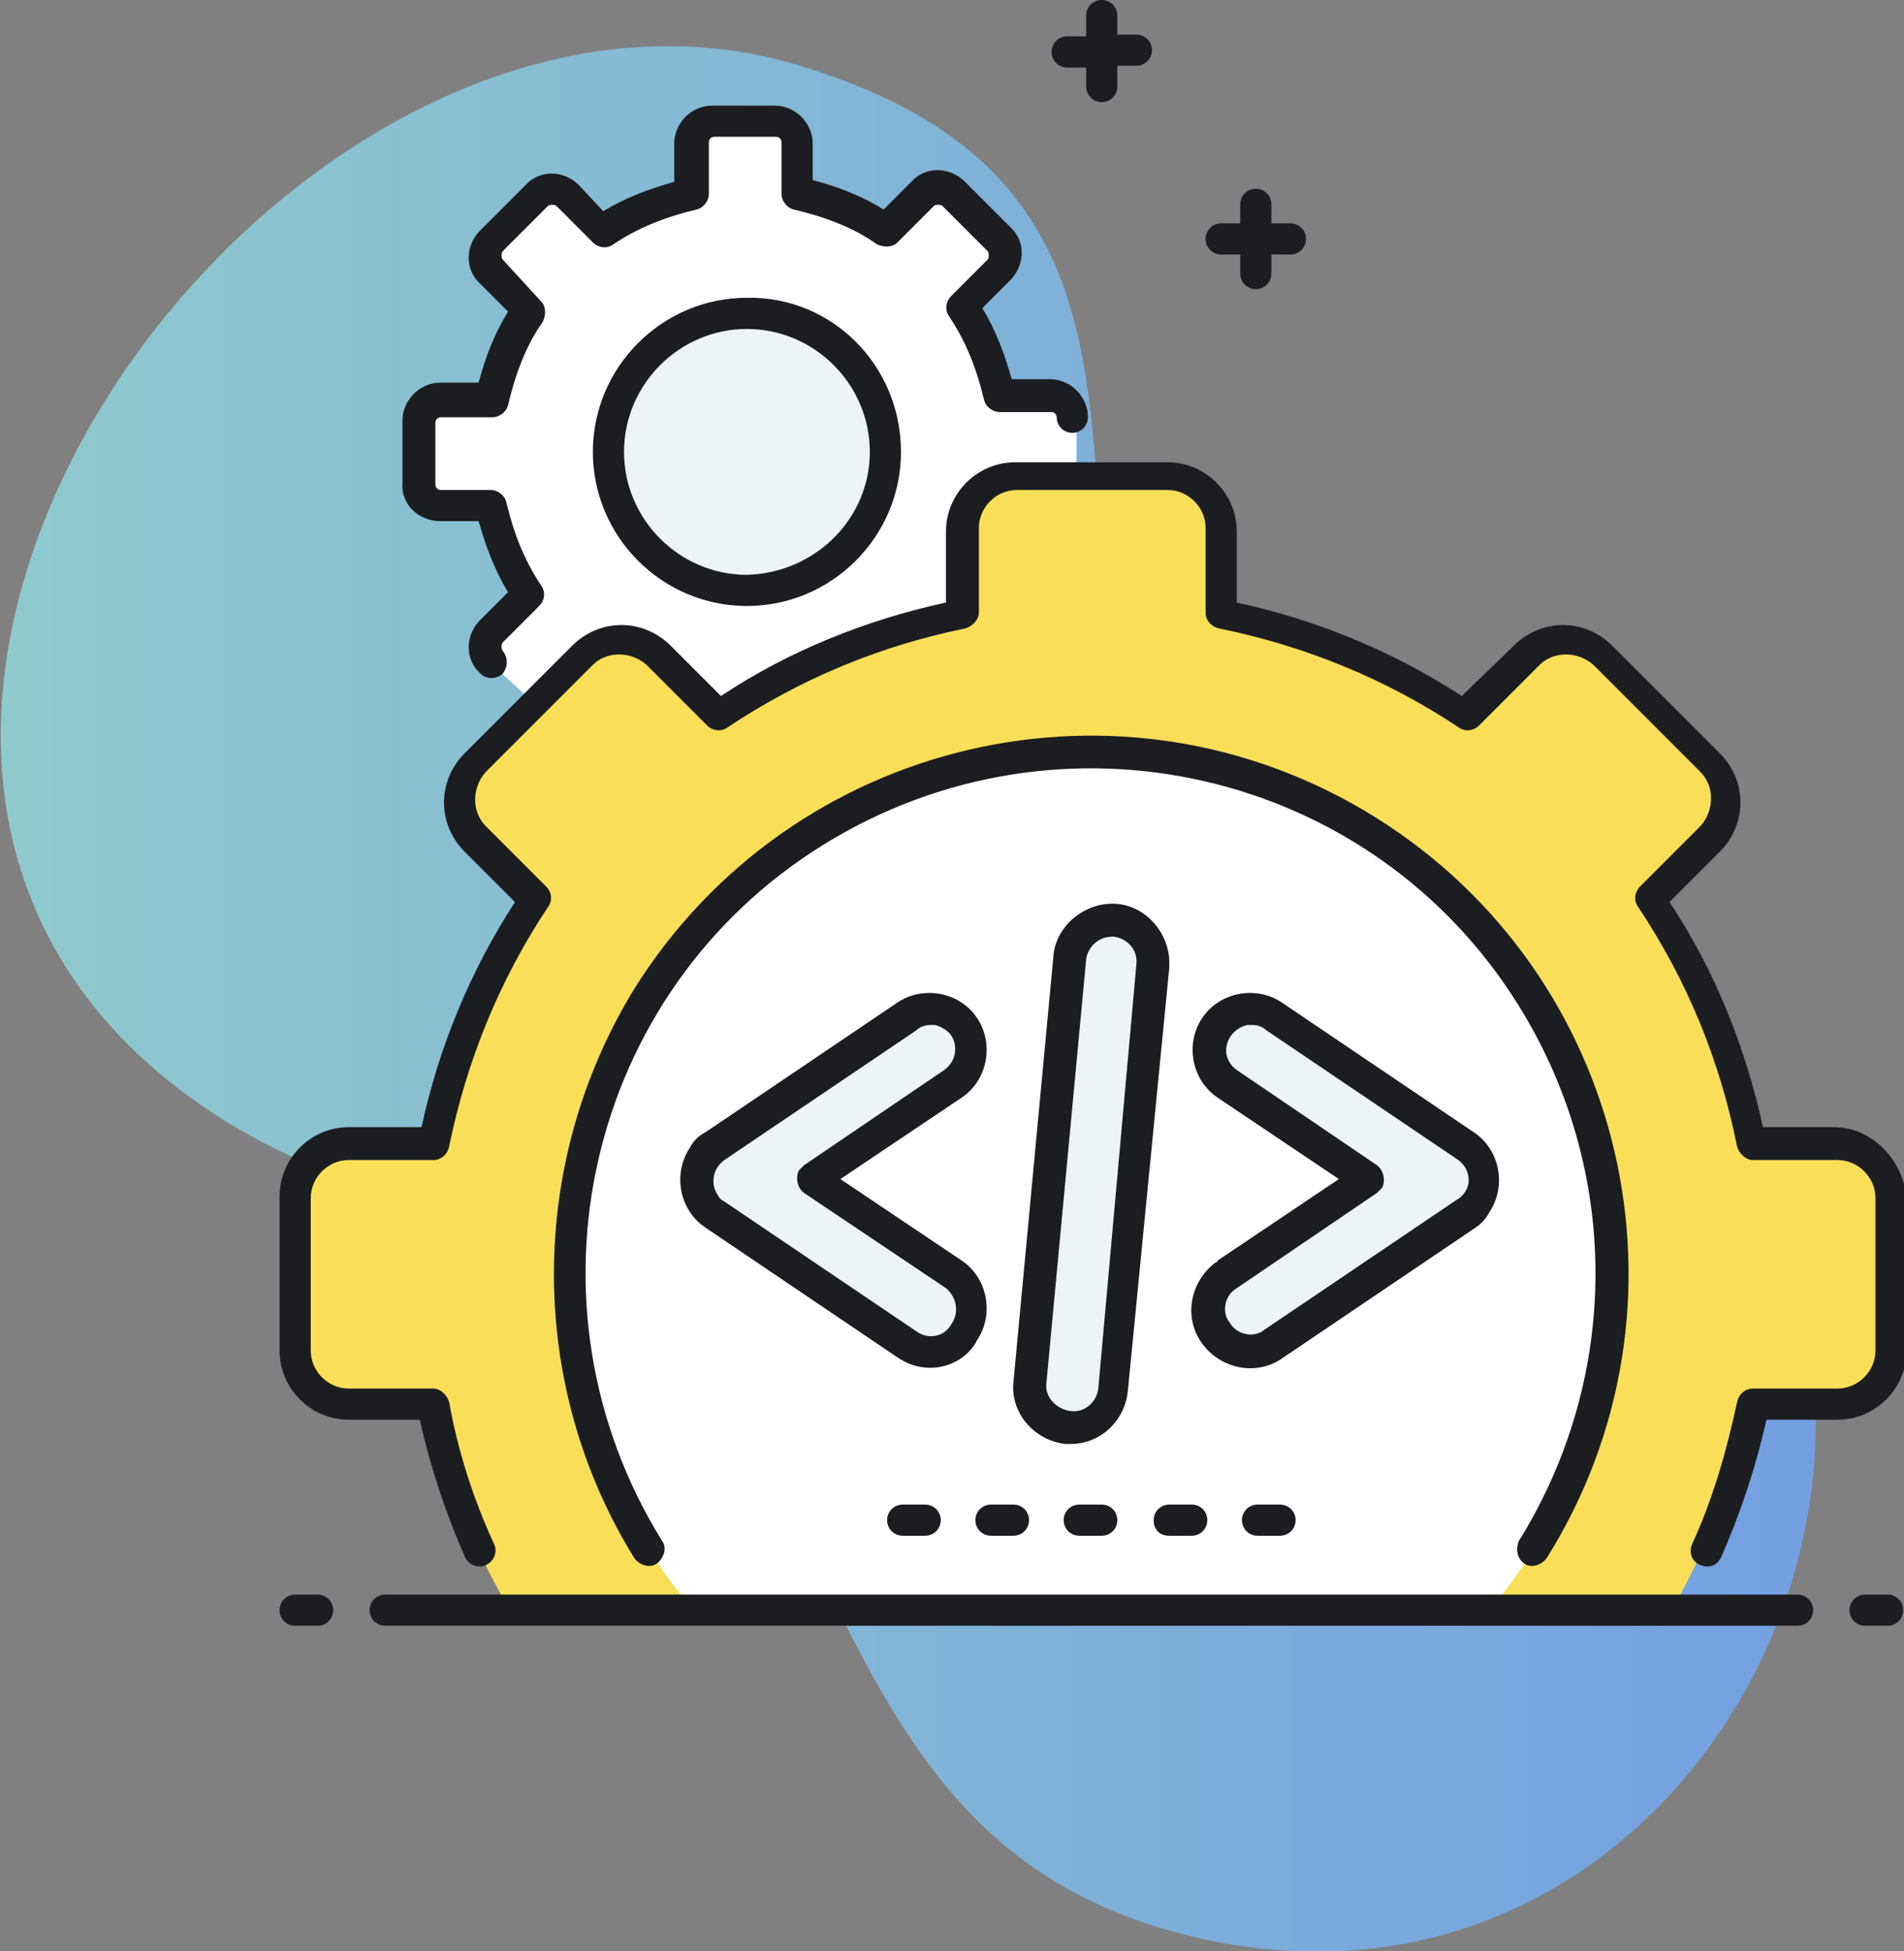
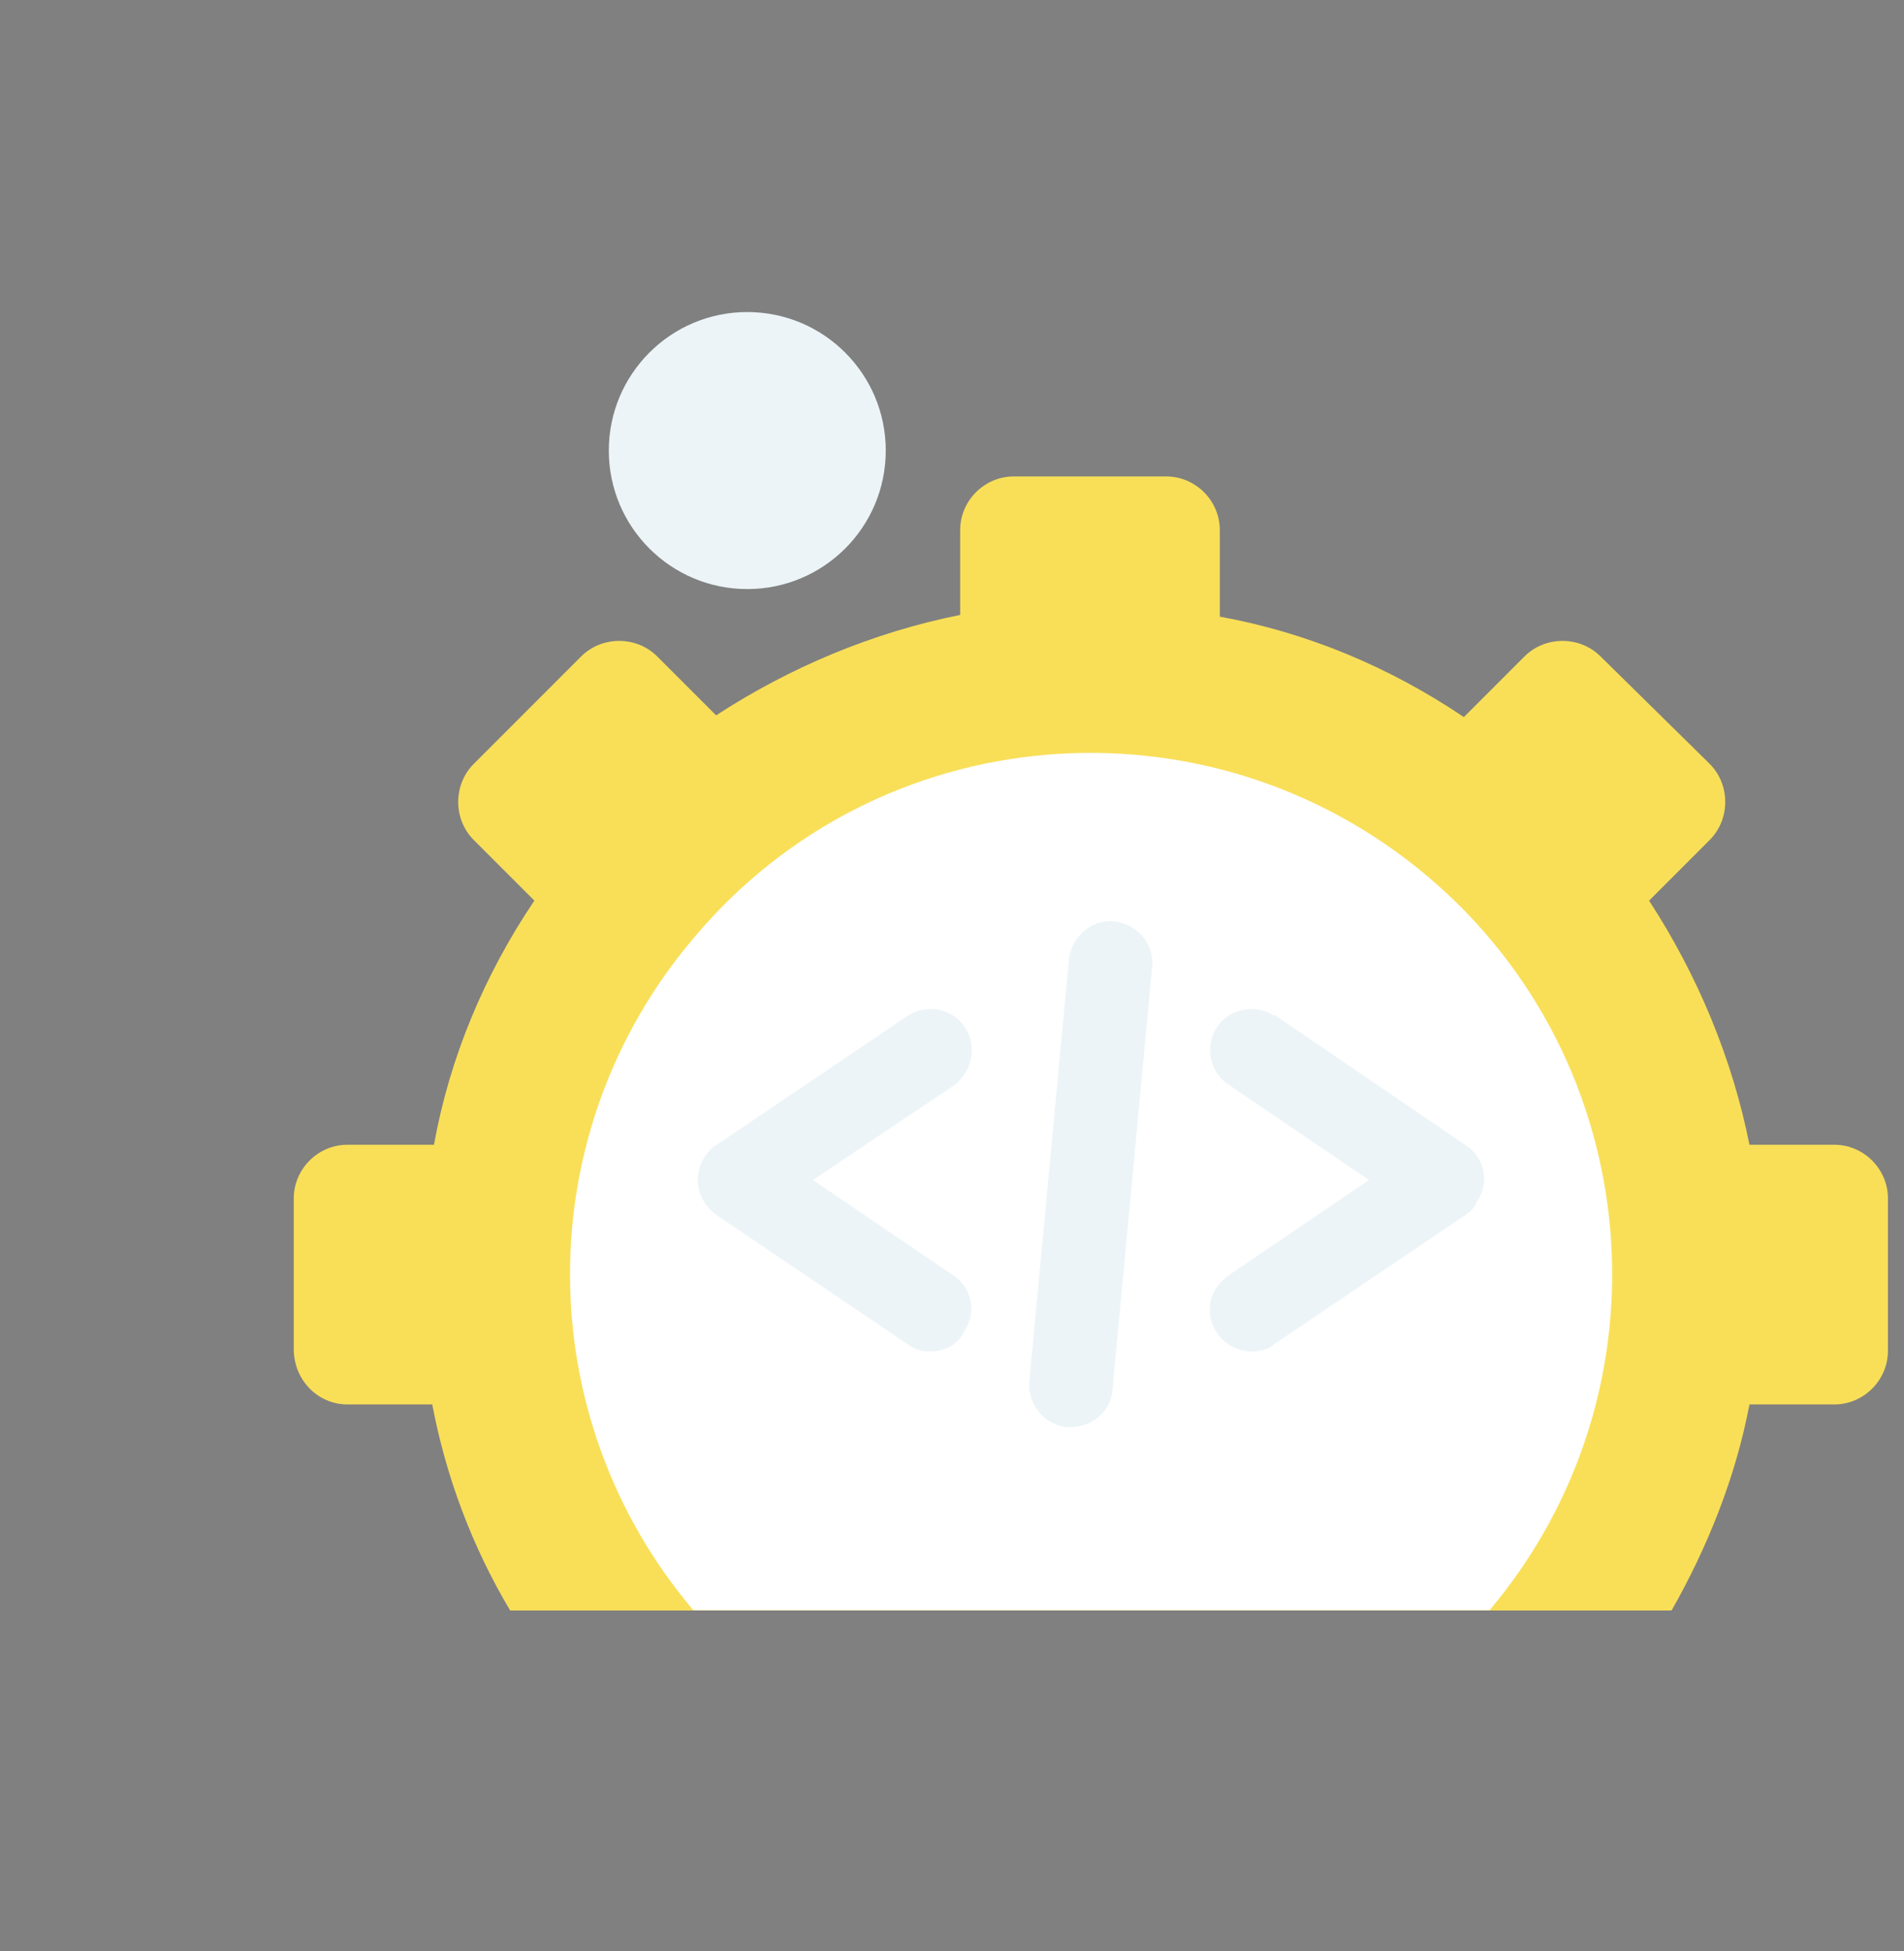
<svg xmlns="http://www.w3.org/2000/svg" version="1.1" id="Layer_1" x="0px" y="0px" viewBox="0 0 110 112.7" style="enable-background:new 0 0 110 112.7;" xml:space="preserve">
  <rect x="0" y="0" width="110" height="112.7" fill="#808080" stroke="none" />
  <style type="text/css">
	.st0{fill:url(#Path_1513_1_);}
	.st1{fill:#FFFFFF;}
	.st2{fill:#ECF4F7;}
	.st3{fill:#F9DF58;}
	.st4{fill:#1C1D21;}
</style>
  <g id="Group_676" transform="translate(-412.548 -881)">
    <g id="Group_653" transform="translate(412.548 883.901)">
      <linearGradient id="Path_1513_1_" gradientUnits="userSpaceOnUse" x1="47.78" y1="61.201" x2="46.859" y2="61.201" gradientTransform="matrix(113.879 0 0 -119.495 -5336.23 7368.033)">
        <stop offset="0" style="stop-color:#739FE2" />
        <stop offset="1" style="stop-color:#8FCACC" />
      </linearGradient>
-       <path id="Path_1513" class="st0" d="M45.9,0.8c20.3,6,16.2,20.1,18.5,35.8c2.8,19.6,15.1,9.5,29.1,20.1    c24.3,18.3,6.6,58.6-23.5,52.5c-16-3.3-19.3-15.1-25.8-27.7C35.6,65.2,21.6,69.6,9.1,59C-16.4,37.3,17.1-7.6,45.9,0.8z" />
    </g>
    <g id="Group_672" transform="translate(430 881)">
      <g id="Group_656" transform="translate(8.742 7.643)">
        <g id="Group_655">
-           <path id="Path_1531" class="st1" d="M11.8,30.3l3.5,3.5c4.3-2.9,9.1-4.9,14.1-5.8V23c0-1.7,1.4-3.1,3.1-3.1l0,0H36v-3.3      c0-0.7-0.6-1.3-1.3-1.3l0,0h-3c-0.4-1.8-1.1-3.6-2.1-5.2l2.1-2.1c0.5-0.5,0.5-1.3,0-1.8l-2.6-2.6c-0.5-0.5-1.3-0.5-1.8,0      l-2.1,2.1c-1.6-1-3.3-1.8-5.2-2.1v-3c0-0.7-0.6-1.3-1.3-1.3l0,0h-3.6c-0.7,0-1.3,0.6-1.3,1.3v0v3C12,4,10.3,4.8,8.7,5.8L6.6,3.7      c-0.5-0.5-1.3-0.5-1.8,0L2.2,6.3c-0.5,0.5-0.5,1.3,0,1.8l2.1,2.1c-1,1.6-1.8,3.3-2.1,5.2h-3c-0.7,0-1.3,0.6-1.3,1.3v0v3.6      c0,0.7,0.6,1.3,1.3,1.3h0h3c0.4,1.8,1.1,3.6,2.1,5.2l-2.1,2.1c-0.5,0.5-0.5,1.3,0,1.8L4.7,33l2.7-2.7      C8.6,29.1,10.6,29.1,11.8,30.3C11.8,30.3,11.8,30.3,11.8,30.3z" />
-         </g>
+           </g>
      </g>
      <g id="Group_658" transform="translate(20.021 18.923)">
        <g id="Group_657">
          <circle id="Ellipse_32" class="st2" cx="5.7" cy="7.1" r="8" />
        </g>
      </g>
      <g id="Group_660" transform="translate(1.02 29.917)">
        <g id="Group_659">
          <path id="Path_1532" class="st3" d="M1.6,51.2h4.9c0.8,4.2,2.3,8.2,4.5,11.9h67.1c2.1-3.7,3.7-7.7,4.5-11.9h4.9      c1.7,0,3.1-1.4,3.1-3.1v-8.8c0-1.7-1.4-3.1-3.1-3.1h-4.9c-1-5-3-9.8-5.8-14.1l3.5-3.5c1.2-1.2,1.2-3.2,0-4.4L74,8      c-1.2-1.2-3.2-1.2-4.4,0c0,0,0,0,0,0l-3.5,3.5c-4.3-2.9-9.1-4.9-14.1-5.8V0.7c0-1.7-1.4-3.1-3.1-3.1h-8.8      c-1.7,0-3.1,1.4-3.1,3.1v4.9c-5,1-9.8,3-14.1,5.8L19.5,8c-1.2-1.2-3.2-1.2-4.4,0c0,0,0,0,0,0l-6.2,6.2c-1.2,1.2-1.2,3.2,0,4.4      l3.5,3.5c-2.9,4.3-4.9,9.1-5.8,14.1H1.6c-1.7,0-3.1,1.4-3.1,3.1V48C-1.5,49.8-0.1,51.2,1.6,51.2z" />
        </g>
      </g>
      <g id="Group_662" transform="translate(18.305 47.201)">
        <g id="Group_661">
          <path id="Path_1533" class="st1" d="M50.3,45.8C61,33.1,59.4,14.1,46.7,3.4S15-5.8,4.3,7c-9.5,11.2-9.5,27.6,0,38.8H50.3z" />
        </g>
      </g>
      <g id="Group_665" transform="translate(26.309 63.254)">
        <g id="Group_664">
          <g id="Group_663">
            <path id="Path_1534" class="st2" d="M10,14.8c-0.5,0-0.9-0.1-1.3-0.4L-2.4,6.9C-3.5,6.1-3.8,4.6-3,3.5c0.2-0.3,0.4-0.5,0.6-0.6       L8.7-4.6C9.8-5.3,11.3-5,12-3.9c0.7,1.1,0.4,2.5-0.6,3.3L3.2,4.9l8.1,5.5c1.1,0.7,1.4,2.2,0.6,3.3C11.6,14.4,10.8,14.8,10,14.8       L10,14.8z" />
          </g>
        </g>
      </g>
      <g id="Group_668" transform="translate(58.438 63.255)">
        <g id="Group_667">
          <g id="Group_666">
            <path id="Path_1535" class="st2" d="M-3.6,14.8c-1.3,0-2.4-1.1-2.4-2.4c0-0.8,0.4-1.5,1.1-2l8.1-5.5l-8.1-5.5       c-1.1-0.7-1.4-2.2-0.7-3.3s2.2-1.4,3.3-0.7c0,0,0,0,0.1,0L8.8,2.9c1.1,0.7,1.4,2.2,0.6,3.3C9.3,6.5,9.1,6.7,8.8,6.9l-11.1,7.5       C-2.6,14.7-3.1,14.8-3.6,14.8z" />
          </g>
        </g>
      </g>
      <g id="Group_671" transform="translate(47.113 57.728)">
        <g id="Group_670">
          <g id="Group_669">
            <path id="Path_1536" class="st2" d="M-2.7,24.7c-0.1,0-0.2,0-0.2,0c-1.3-0.1-2.3-1.3-2.2-2.6l2.3-24.5c0.2-1.3,1.4-2.3,2.7-2.1       C1.2-4.3,2.1-3.2,2-1.9l-2.3,24.5C-0.4,23.8-1.5,24.7-2.7,24.7z" />
          </g>
        </g>
      </g>
-       <path id="Path_1537" class="st4" d="M43.3,3c0-0.5,0.4-0.9,0.9-0.9l0,0h1.1V0.9c0-0.5,0.4-0.9,0.9-0.9s0.9,0.4,0.9,0.9V2h1.1    c0.5,0,0.9,0.4,0.9,0.9s-0.4,0.9-0.9,0.9h-1.1V5c0,0.5-0.4,0.9-0.9,0.9S45.3,5.5,45.3,5V3.9h-1.1C43.7,3.9,43.3,3.5,43.3,3    C43.3,3,43.3,3,43.3,3z M53.1,14.7h1.1v1.1c0,0.5,0.4,0.9,0.9,0.9s0.9-0.4,0.9-0.9v-1.1h1.1c0.5,0,0.9-0.4,0.9-0.9    s-0.4-0.9-0.9-0.9h-1.1v-1.1c0-0.5-0.4-0.9-0.9-0.9s-0.9,0.4-0.9,0.9v1.1h-1.1c-0.5,0-0.9,0.4-0.9,0.9S52.6,14.7,53.1,14.7z     M34.6,26.1c0,4.9-4,8.9-8.9,8.9s-8.9-4-8.9-8.9s4-8.9,8.9-8.9l0,0C30.6,17.1,34.6,21.1,34.6,26.1z M32.8,26.1    c0-3.9-3.2-7.1-7.1-7.1s-7.1,3.2-7.1,7.1s3.2,7.1,7.1,7.1l0,0C29.6,33.1,32.8,30,32.8,26.1z M0.9,92.1h-1.3    c-0.5,0-0.9,0.4-0.9,0.9c0,0.5,0.4,0.9,0.9,0.9h1.3c0.5,0,0.9-0.4,0.9-0.9C1.8,92.5,1.4,92.1,0.9,92.1z M91.6,92.1h-1.3    c-0.5,0-0.9,0.4-0.9,0.9c0,0.5,0.4,0.9,0.9,0.9h1.3c0.5,0,0.9-0.4,0.9-0.9C92.5,92.5,92.1,92.1,91.6,92.1z M8,30.1h2.2    c0.4,1.4,0.9,2.8,1.7,4.1l-1.6,1.6c-0.9,0.9-0.9,2.3,0,3.1c0.4,0.4,1,0.3,1.3,0c0.3-0.4,0.3-0.9,0-1.3c-0.1-0.1-0.1-0.4,0-0.5    l2.1-2.1c0.3-0.3,0.4-0.8,0.1-1.2c-1-1.5-1.6-3.1-2-4.8c-0.1-0.4-0.5-0.7-0.9-0.7H8c-0.2,0-0.3-0.2-0.3-0.3v-3.6    c0-0.2,0.2-0.3,0.3-0.3h3c0.4,0,0.8-0.3,0.9-0.7c0.4-1.7,1-3.4,2-4.8c0.2-0.4,0.2-0.9-0.1-1.2L11.6,15c-0.1-0.1-0.1-0.4,0-0.5    l2.6-2.6c0.1-0.1,0.4-0.1,0.5,0l2.1,2.1c0.3,0.3,0.8,0.4,1.2,0.1c1.5-1,3.1-1.6,4.8-2c0.4-0.1,0.7-0.5,0.7-0.9v-3    c0-0.2,0.2-0.3,0.3-0.3h3.6c0.2,0,0.3,0.2,0.3,0.3v3c0,0.4,0.3,0.8,0.7,0.9c1.7,0.4,3.4,1,4.8,2c0.4,0.2,0.9,0.2,1.2-0.1l2.1-2.1    c0.1-0.1,0.4-0.1,0.5,0c0,0,0,0,0,0l2.6,2.6c0.1,0.1,0.1,0.4,0,0.5l-2.1,2.1c-0.3,0.3-0.4,0.8-0.1,1.2c1,1.5,1.6,3.1,2,4.8    c0.1,0.4,0.5,0.7,0.9,0.7h3c0.2,0,0.3,0.2,0.3,0.3c0,0.5,0.4,0.9,0.9,0.9c0.5,0,0.9-0.4,0.9-0.9l0,0c0-1.2-1-2.2-2.2-2.2h-2.2    c-0.4-1.4-0.9-2.8-1.7-4.1l1.6-1.6c0.9-0.9,0.9-2.3,0-3.1l-2.6-2.6c-0.9-0.9-2.3-0.9-3.1,0c0,0,0,0,0,0l-1.6,1.6    c-1.3-0.8-2.6-1.3-4.1-1.7V8.3c0-1.2-1-2.2-2.2-2.2h-3.6c-1.2,0-2.2,1-2.2,2.2v2.2c-1.4,0.4-2.8,0.9-4.1,1.7L16,10.7    c-0.9-0.9-2.3-0.9-3.1,0c0,0,0,0,0,0l-2.6,2.6c-0.9,0.9-0.9,2.3,0,3.1l1.6,1.6c-0.8,1.3-1.3,2.6-1.7,4.1H8c-1.2,0-2.2,1-2.2,2.2    v3.6C5.7,29.1,6.7,30.1,8,30.1z M70.6,90.3c0.4,0.3,1,0.1,1.3-0.3c0,0,0,0,0,0C81,75.5,76.6,56.3,62,47.2s-33.7-4.6-42.8,9.9    C13,67.2,13,80,19.2,90c0.3,0.4,0.9,0.6,1.3,0.3c0.4-0.3,0.6-0.9,0.3-1.3l0,0c-8.5-13.7-4.4-31.7,9.3-40.2s31.7-4.4,40.2,9.3    c5.9,9.5,5.9,21.4,0,30.9C70.1,89.5,70.2,90,70.6,90.3C70.6,90.3,70.6,90.3,70.6,90.3z M88.5,65.1h-4.1c-1-4.6-2.8-9.1-5.4-13    l2.9-2.9c1.6-1.6,1.6-4.1,0-5.7l-6.2-6.2c-1.6-1.6-4.1-1.6-5.7,0L67,40.2c-4-2.6-8.4-4.4-13-5.4v-4.1c0-2.2-1.8-4-4-4h-8.8    c-2.2,0-4,1.8-4,4v4.1c-4.6,1-9.1,2.8-13,5.4l-2.9-2.9c-1.6-1.6-4.1-1.6-5.7,0l-6.2,6.2c-1.6,1.6-1.6,4.1,0,5.7l2.9,2.9    c-2.6,4-4.4,8.4-5.4,13H2.7c-2.2,0-4,1.8-4,4V78c0,2.2,1.8,4,4,4h4.1c0.6,2.7,1.5,5.4,2.6,7.9c0.2,0.5,0.8,0.7,1.2,0.5    c0.5-0.2,0.7-0.8,0.5-1.2c0,0,0,0,0,0c-1.2-2.6-2.1-5.4-2.6-8.2c-0.1-0.4-0.5-0.8-0.9-0.8H2.7c-1.2,0-2.2-1-2.2-2.2v-8.8    c0-1.2,1-2.2,2.2-2.2h4.9c0.4,0,0.8-0.3,0.9-0.8c1-4.9,2.9-9.6,5.7-13.8c0.3-0.4,0.2-0.9-0.1-1.2l-3.5-3.5c-0.8-0.8-0.8-2.2,0-3.1    l6.2-6.2c0.8-0.8,2.2-0.8,3.1,0l3.5,3.5c0.3,0.3,0.8,0.4,1.2,0.1c4.2-2.8,8.8-4.7,13.7-5.7c0.4-0.1,0.8-0.5,0.8-0.9v-4.9    c0-1.2,1-2.2,2.2-2.2H50c1.2,0,2.2,1,2.2,2.2v4.9c0,0.4,0.3,0.8,0.8,0.9c4.9,1,9.6,2.9,13.8,5.7c0.4,0.3,0.9,0.2,1.2-0.1l3.5-3.5    c0.8-0.8,2.2-0.8,3.1,0l6.2,6.2c0.8,0.8,0.8,2.2,0,3.1l-3.5,3.5c-0.3,0.3-0.4,0.8-0.1,1.2c2.8,4.2,4.7,8.8,5.7,13.8    c0.1,0.4,0.5,0.8,0.9,0.8h4.9c1.2,0,2.2,1,2.2,2.2V78c0,1.2-1,2.2-2.2,2.2h-4.9c-0.4,0-0.8,0.3-0.9,0.8c-0.6,2.8-1.4,5.6-2.6,8.2    c-0.2,0.5,0,1,0.5,1.2c0.5,0.2,1,0,1.2-0.5c0,0,0,0,0,0c1.1-2.5,2-5.2,2.6-7.9h4.1c2.2,0,4-1.8,4-4v-8.8    C92.5,67,90.7,65.1,88.5,65.1z M36.3,79c-0.7,0-1.3-0.2-1.9-0.6l-11.1-7.5c-1.5-1-1.9-3.1-0.9-4.6c0.2-0.4,0.5-0.7,0.9-0.9    l11.1-7.5c1.5-1,3.6-0.6,4.6,0.9c1,1.5,0.6,3.6-0.9,4.6l-7,4.7l7,4.7c1.5,1,1.9,3.1,0.9,4.6C38.5,78.4,37.4,79,36.3,79L36.3,79z     M37.2,74.4L29,68.9c-0.4-0.3-0.5-0.9-0.3-1.3c0.1-0.1,0.2-0.2,0.3-0.3l8.1-5.5c0.7-0.5,0.8-1.4,0.4-2c-0.2-0.3-0.6-0.5-0.9-0.6    c-0.1,0-0.2,0-0.3,0c-0.3,0-0.6,0.1-0.8,0.3l-11.1,7.5c-0.7,0.5-0.8,1.4-0.4,2c0.1,0.2,0.2,0.3,0.4,0.4l11.1,7.5    c0.7,0.5,1.6,0.3,2-0.4C38,75.8,37.8,74.9,37.2,74.4C37.2,74.4,37.2,74.4,37.2,74.4L37.2,74.4z M67.8,70.9l-11.1,7.5    c-1.5,1.1-3.6,0.7-4.7-0.8c-1.1-1.5-0.7-3.6,0.8-4.7c0,0,0.1,0,0.1-0.1l7-4.7l-7-4.7c-1.5-1-1.9-3.1-0.9-4.6    c1-1.5,3.1-1.9,4.6-0.9c0,0,0,0,0,0l11.1,7.5c1.5,1,1.9,3.1,0.9,4.6C68.4,70.4,68.1,70.7,67.8,70.9L67.8,70.9z M67.4,68.2    c0-0.5-0.2-0.9-0.6-1.2l-11.1-7.5c-0.2-0.2-0.5-0.3-0.8-0.3c-0.1,0-0.2,0-0.3,0c-0.8,0.2-1.3,0.9-1.2,1.7c0.1,0.4,0.3,0.7,0.6,0.9    l8.1,5.5c0.4,0.3,0.5,0.9,0.3,1.3c-0.1,0.1-0.2,0.2-0.3,0.3L54,74.4c-0.7,0.4-0.9,1.4-0.4,2c0.4,0.7,1.4,0.9,2,0.4c0,0,0,0,0,0    l11.1-7.5C67.1,69.1,67.4,68.6,67.4,68.2L67.4,68.2z M47.7,80.4c-0.2,1.7-1.6,3-3.3,3c-0.1,0-0.2,0-0.3,0c-1.8-0.2-3.2-1.8-3-3.6    c0,0,0,0,0,0l2.3-24.5c0.1-1.8,1.8-3.2,3.6-3.1c1.8,0.1,3.2,1.8,3.1,3.6c0,0,0,0.1,0,0.1L47.7,80.4z M48.2,55.7    c0.1-0.8-0.5-1.5-1.3-1.6c0,0,0,0,0,0c0,0-0.1,0-0.1,0c-0.8,0-1.4,0.6-1.5,1.3l-2.3,24.5c-0.1,0.8,0.6,1.5,1.4,1.6    c0.8,0.1,1.5-0.5,1.6-1.3L48.2,55.7z M86.4,92.1H4.8c-0.5,0-0.9,0.4-0.9,0.9c0,0.5,0.4,0.9,0.9,0.9h81.6c0.5,0,0.9-0.4,0.9-0.9    C87.3,92.5,86.9,92.1,86.4,92.1z M34.7,86.9c-0.5,0-0.9,0.4-0.9,0.9s0.4,0.9,0.9,0.9H36c0.5,0,0.9-0.4,0.9-0.9s-0.4-0.9-0.9-0.9    H34.7z M39.8,88.7h1.3c0.5,0,0.9-0.4,0.9-0.9s-0.4-0.9-0.9-0.9l0,0h-1.3c-0.5,0-0.9,0.4-0.9,0.9S39.3,88.7,39.8,88.7z M44.9,86.9    c-0.5,0-0.9,0.4-0.9,0.9s0.4,0.9,0.9,0.9h1.3c0.5,0,0.9-0.4,0.9-0.9s-0.4-0.9-0.9-0.9H44.9z M50.1,88.7h1.3c0.5,0,0.9-0.4,0.9-0.9    s-0.4-0.9-0.9-0.9l0,0h-1.3c-0.5,0-0.9,0.4-0.9,0.9S49.5,88.7,50.1,88.7L50.1,88.7z M55.2,86.9c-0.5,0-0.9,0.4-0.9,0.9    s0.4,0.9,0.9,0.9h1.3c0.5,0,0.9-0.4,0.9-0.9s-0.4-0.9-0.9-0.9l0,0H55.2z" />
    </g>
  </g>
</svg>